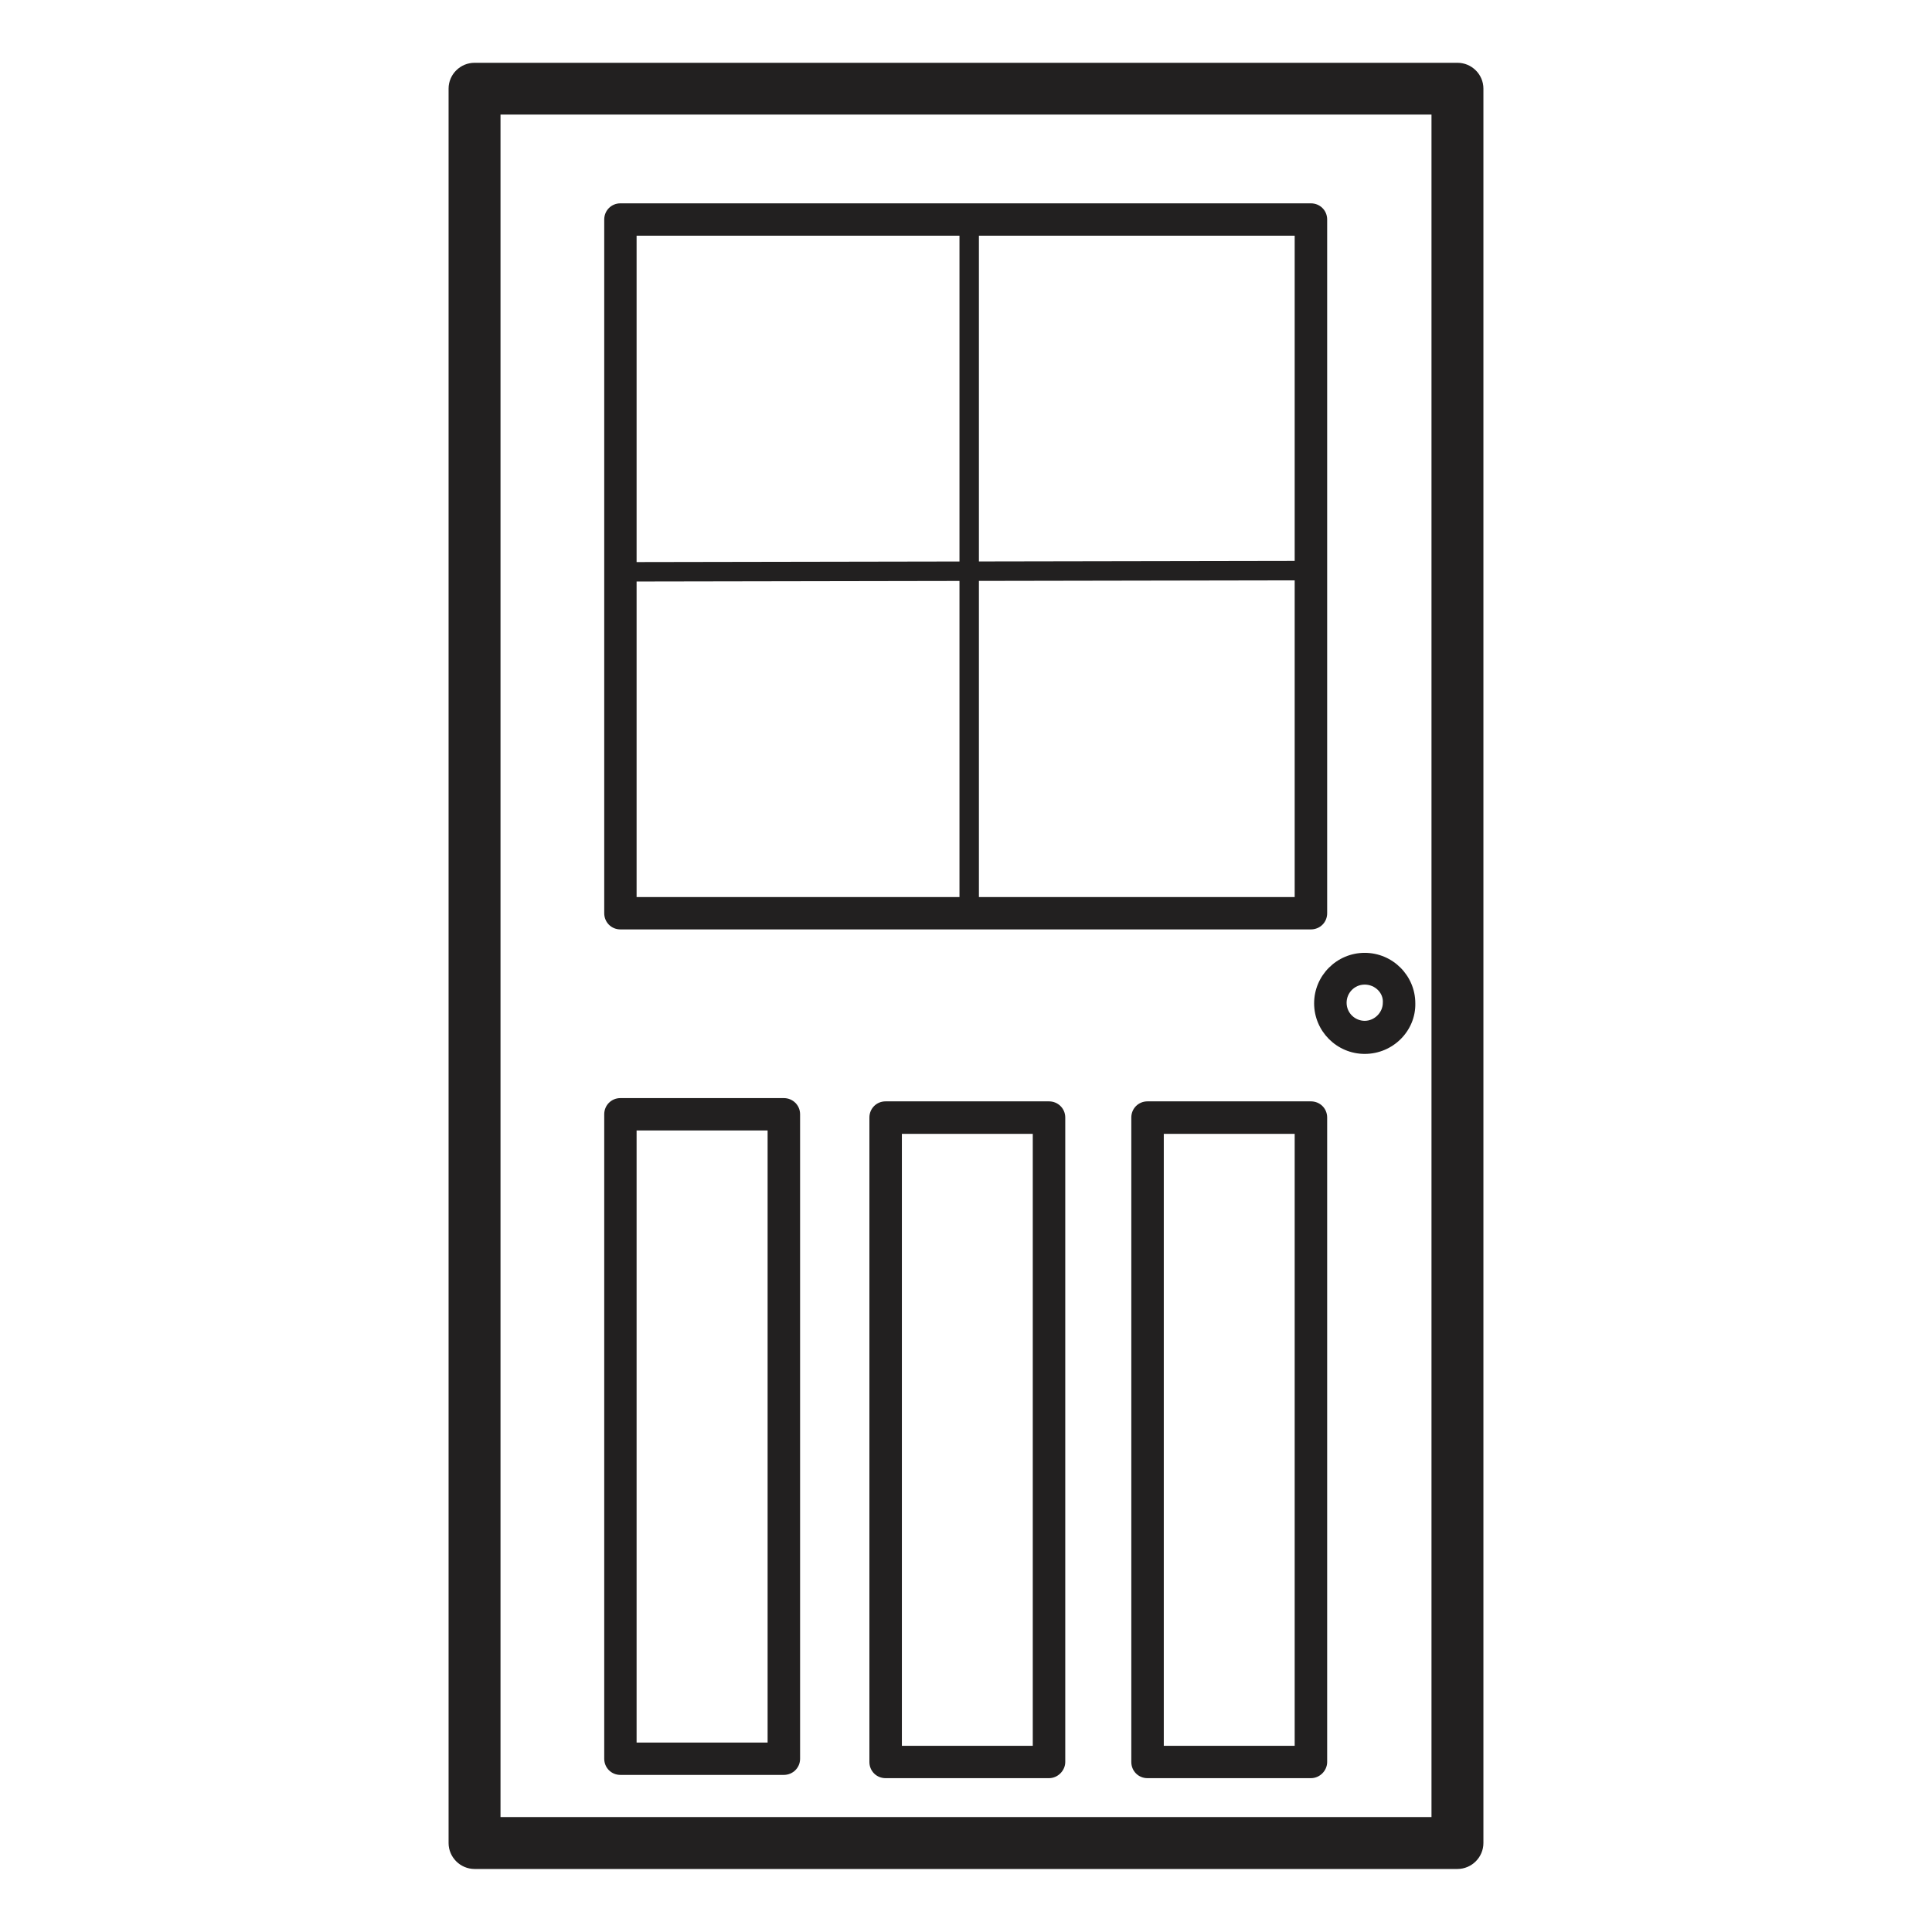
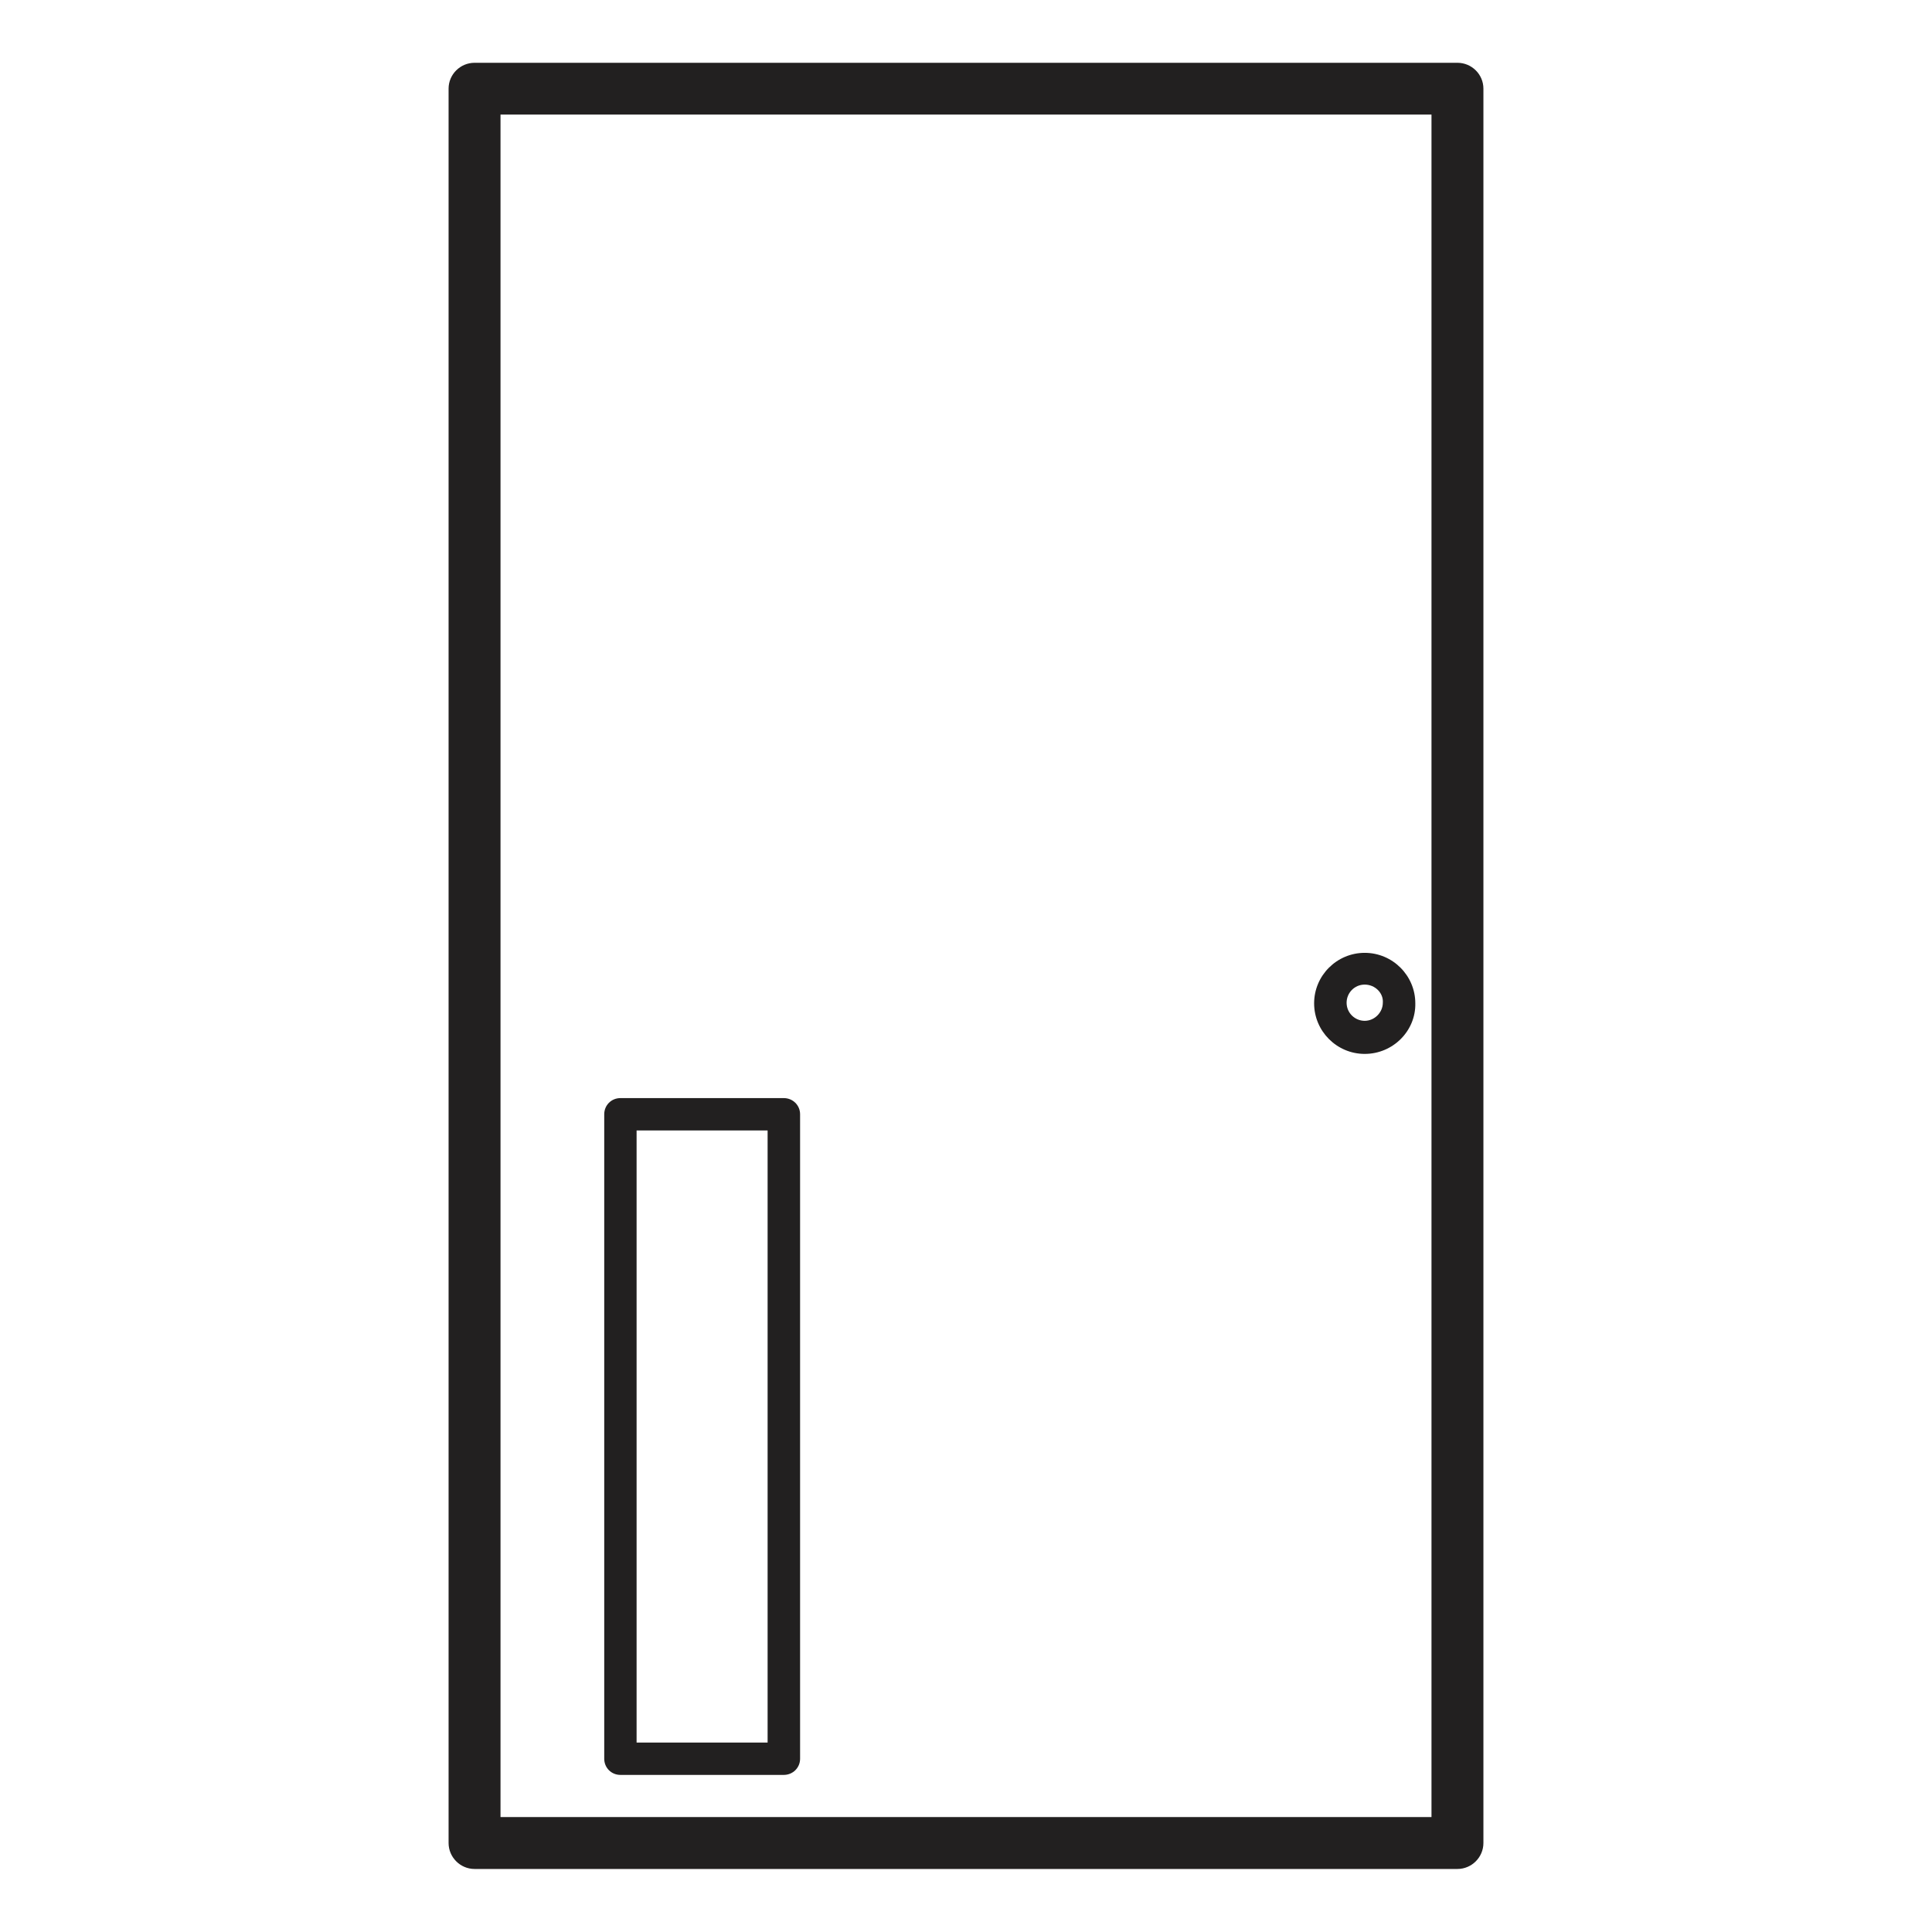
<svg xmlns="http://www.w3.org/2000/svg" width="16" height="16" viewBox="0 0 16 16" fill="none">
  <g id="porta 1">
    <g id="Porta_2">
      <path id="Vector" d="M12.07 15.478H3.93C3.812 15.478 3.715 15.381 3.715 15.263V0.734C3.715 0.616 3.812 0.52 3.93 0.52H12.07C12.188 0.52 12.285 0.616 12.285 0.734V15.263C12.285 15.381 12.188 15.478 12.07 15.478ZM4.145 15.048H11.855V0.949H4.145V15.048Z" fill="#222020" />
-       <path id="Vector_2" d="M10.856 7.697H5.138C5.063 7.697 5.004 7.638 5.004 7.563V1.818C5.004 1.743 5.063 1.684 5.138 1.684H10.856C10.932 1.684 10.991 1.743 10.991 1.818V7.563C10.991 7.638 10.932 7.697 10.856 7.697ZM5.272 7.429H10.722V1.952H5.272V7.429Z" fill="#222020" />
-       <path id="Vector_3" d="M8.027 7.644C7.984 7.644 7.946 7.607 7.946 7.564V1.819C7.946 1.776 7.984 1.738 8.027 1.738C8.07 1.738 8.107 1.776 8.107 1.819V7.564C8.107 7.607 8.075 7.644 8.027 7.644Z" fill="#222020" />
-       <path id="Vector_4" d="M5.181 4.816C5.138 4.816 5.101 4.779 5.101 4.736C5.101 4.693 5.138 4.655 5.181 4.655L10.846 4.645C10.889 4.645 10.926 4.682 10.926 4.725C10.926 4.768 10.889 4.806 10.846 4.806L5.181 4.816Z" fill="#222020" />
      <path id="Vector_5" d="M6.491 14.699H5.138C5.063 14.699 5.004 14.64 5.004 14.565V9.228C5.004 9.153 5.063 9.094 5.138 9.094H6.491C6.566 9.094 6.626 9.153 6.626 9.228V14.565C6.626 14.64 6.566 14.699 6.491 14.699ZM5.272 14.431H6.357V9.362H5.272V14.431Z" fill="#222020" />
-       <path id="Vector_6" d="M8.687 14.726H7.334C7.259 14.726 7.2 14.667 7.2 14.592V9.255C7.2 9.18 7.259 9.121 7.334 9.121H8.687C8.762 9.121 8.822 9.18 8.822 9.255V14.592C8.822 14.662 8.762 14.726 8.687 14.726ZM7.469 14.458H8.553V9.39H7.469V14.458Z" fill="#222020" />
-       <path id="Vector_7" d="M10.856 14.726H9.503C9.428 14.726 9.369 14.667 9.369 14.592V9.255C9.369 9.18 9.428 9.121 9.503 9.121H10.856C10.932 9.121 10.991 9.18 10.991 9.255V14.592C10.991 14.662 10.932 14.726 10.856 14.726ZM9.638 14.458H10.722V9.39H9.638V14.458Z" fill="#222020" />
      <path id="Vector_8" d="M11.302 8.728C11.071 8.728 10.883 8.54 10.883 8.309C10.883 8.079 11.071 7.891 11.302 7.891C11.533 7.891 11.721 8.079 11.721 8.309C11.726 8.535 11.538 8.728 11.302 8.728ZM11.302 8.154C11.216 8.154 11.152 8.224 11.152 8.304C11.152 8.39 11.222 8.454 11.302 8.454C11.383 8.454 11.452 8.385 11.452 8.304C11.458 8.224 11.388 8.154 11.302 8.154Z" fill="#222020" />
    </g>
  </g>
</svg>